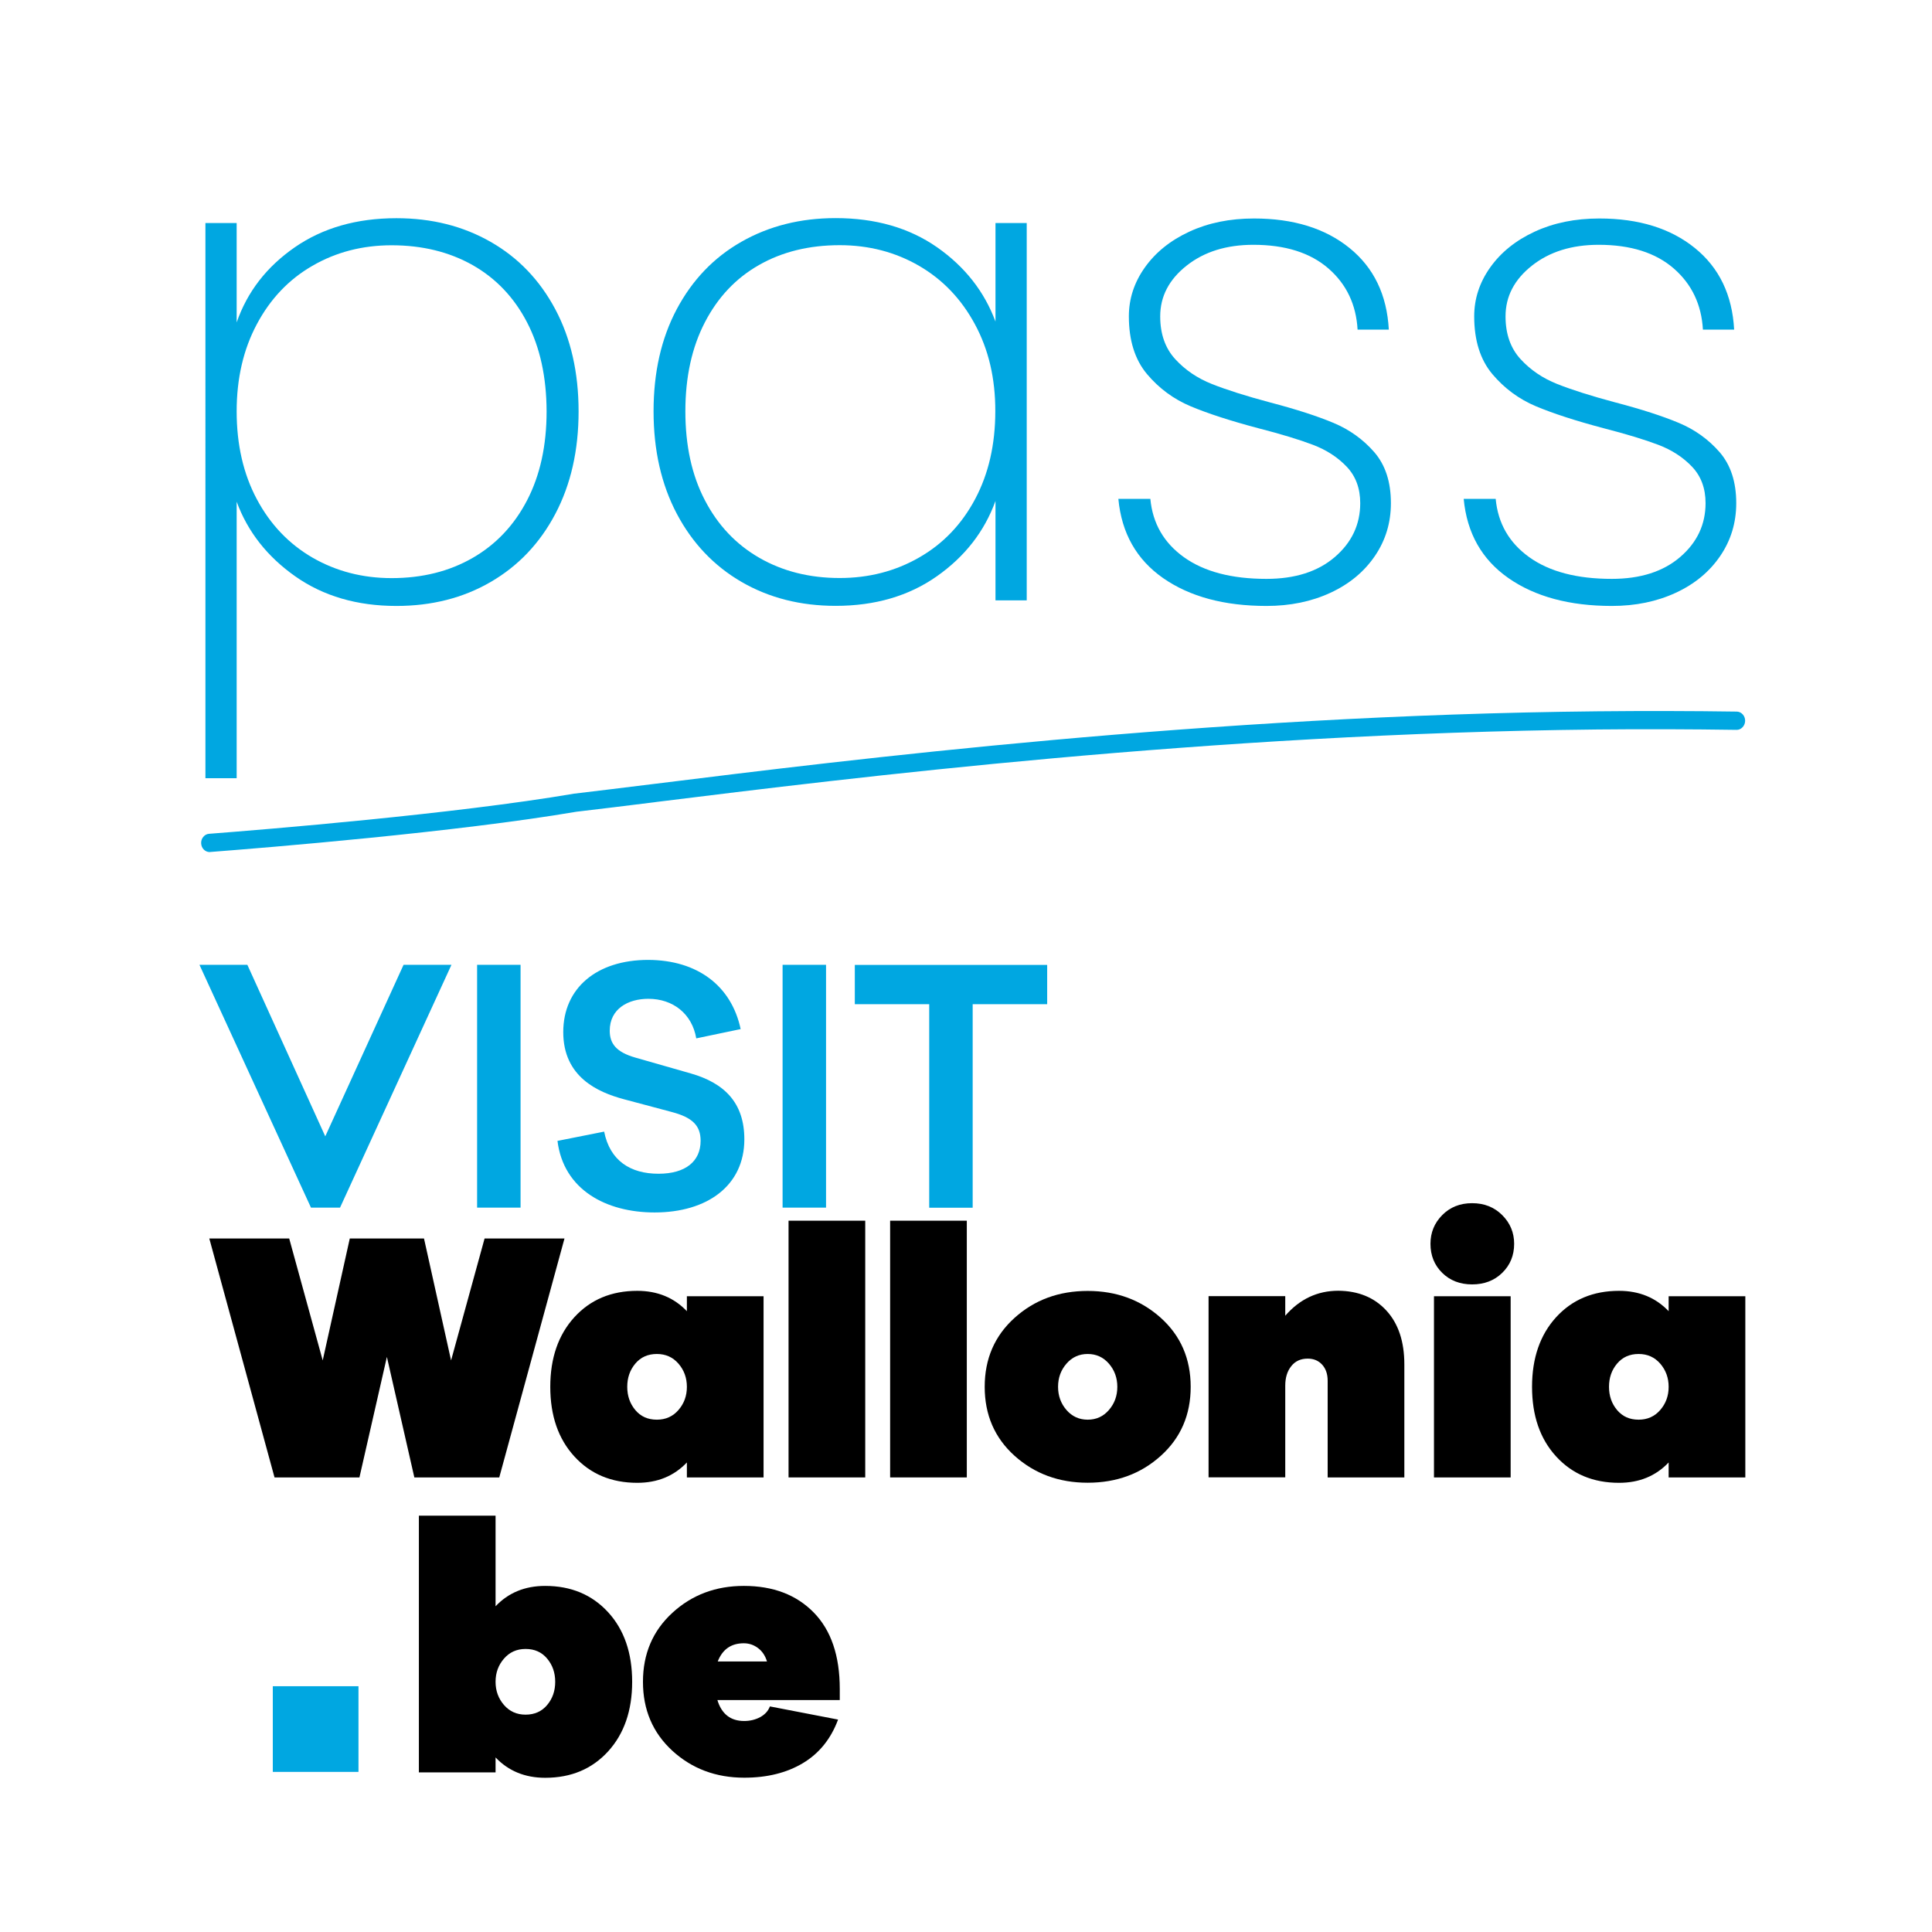
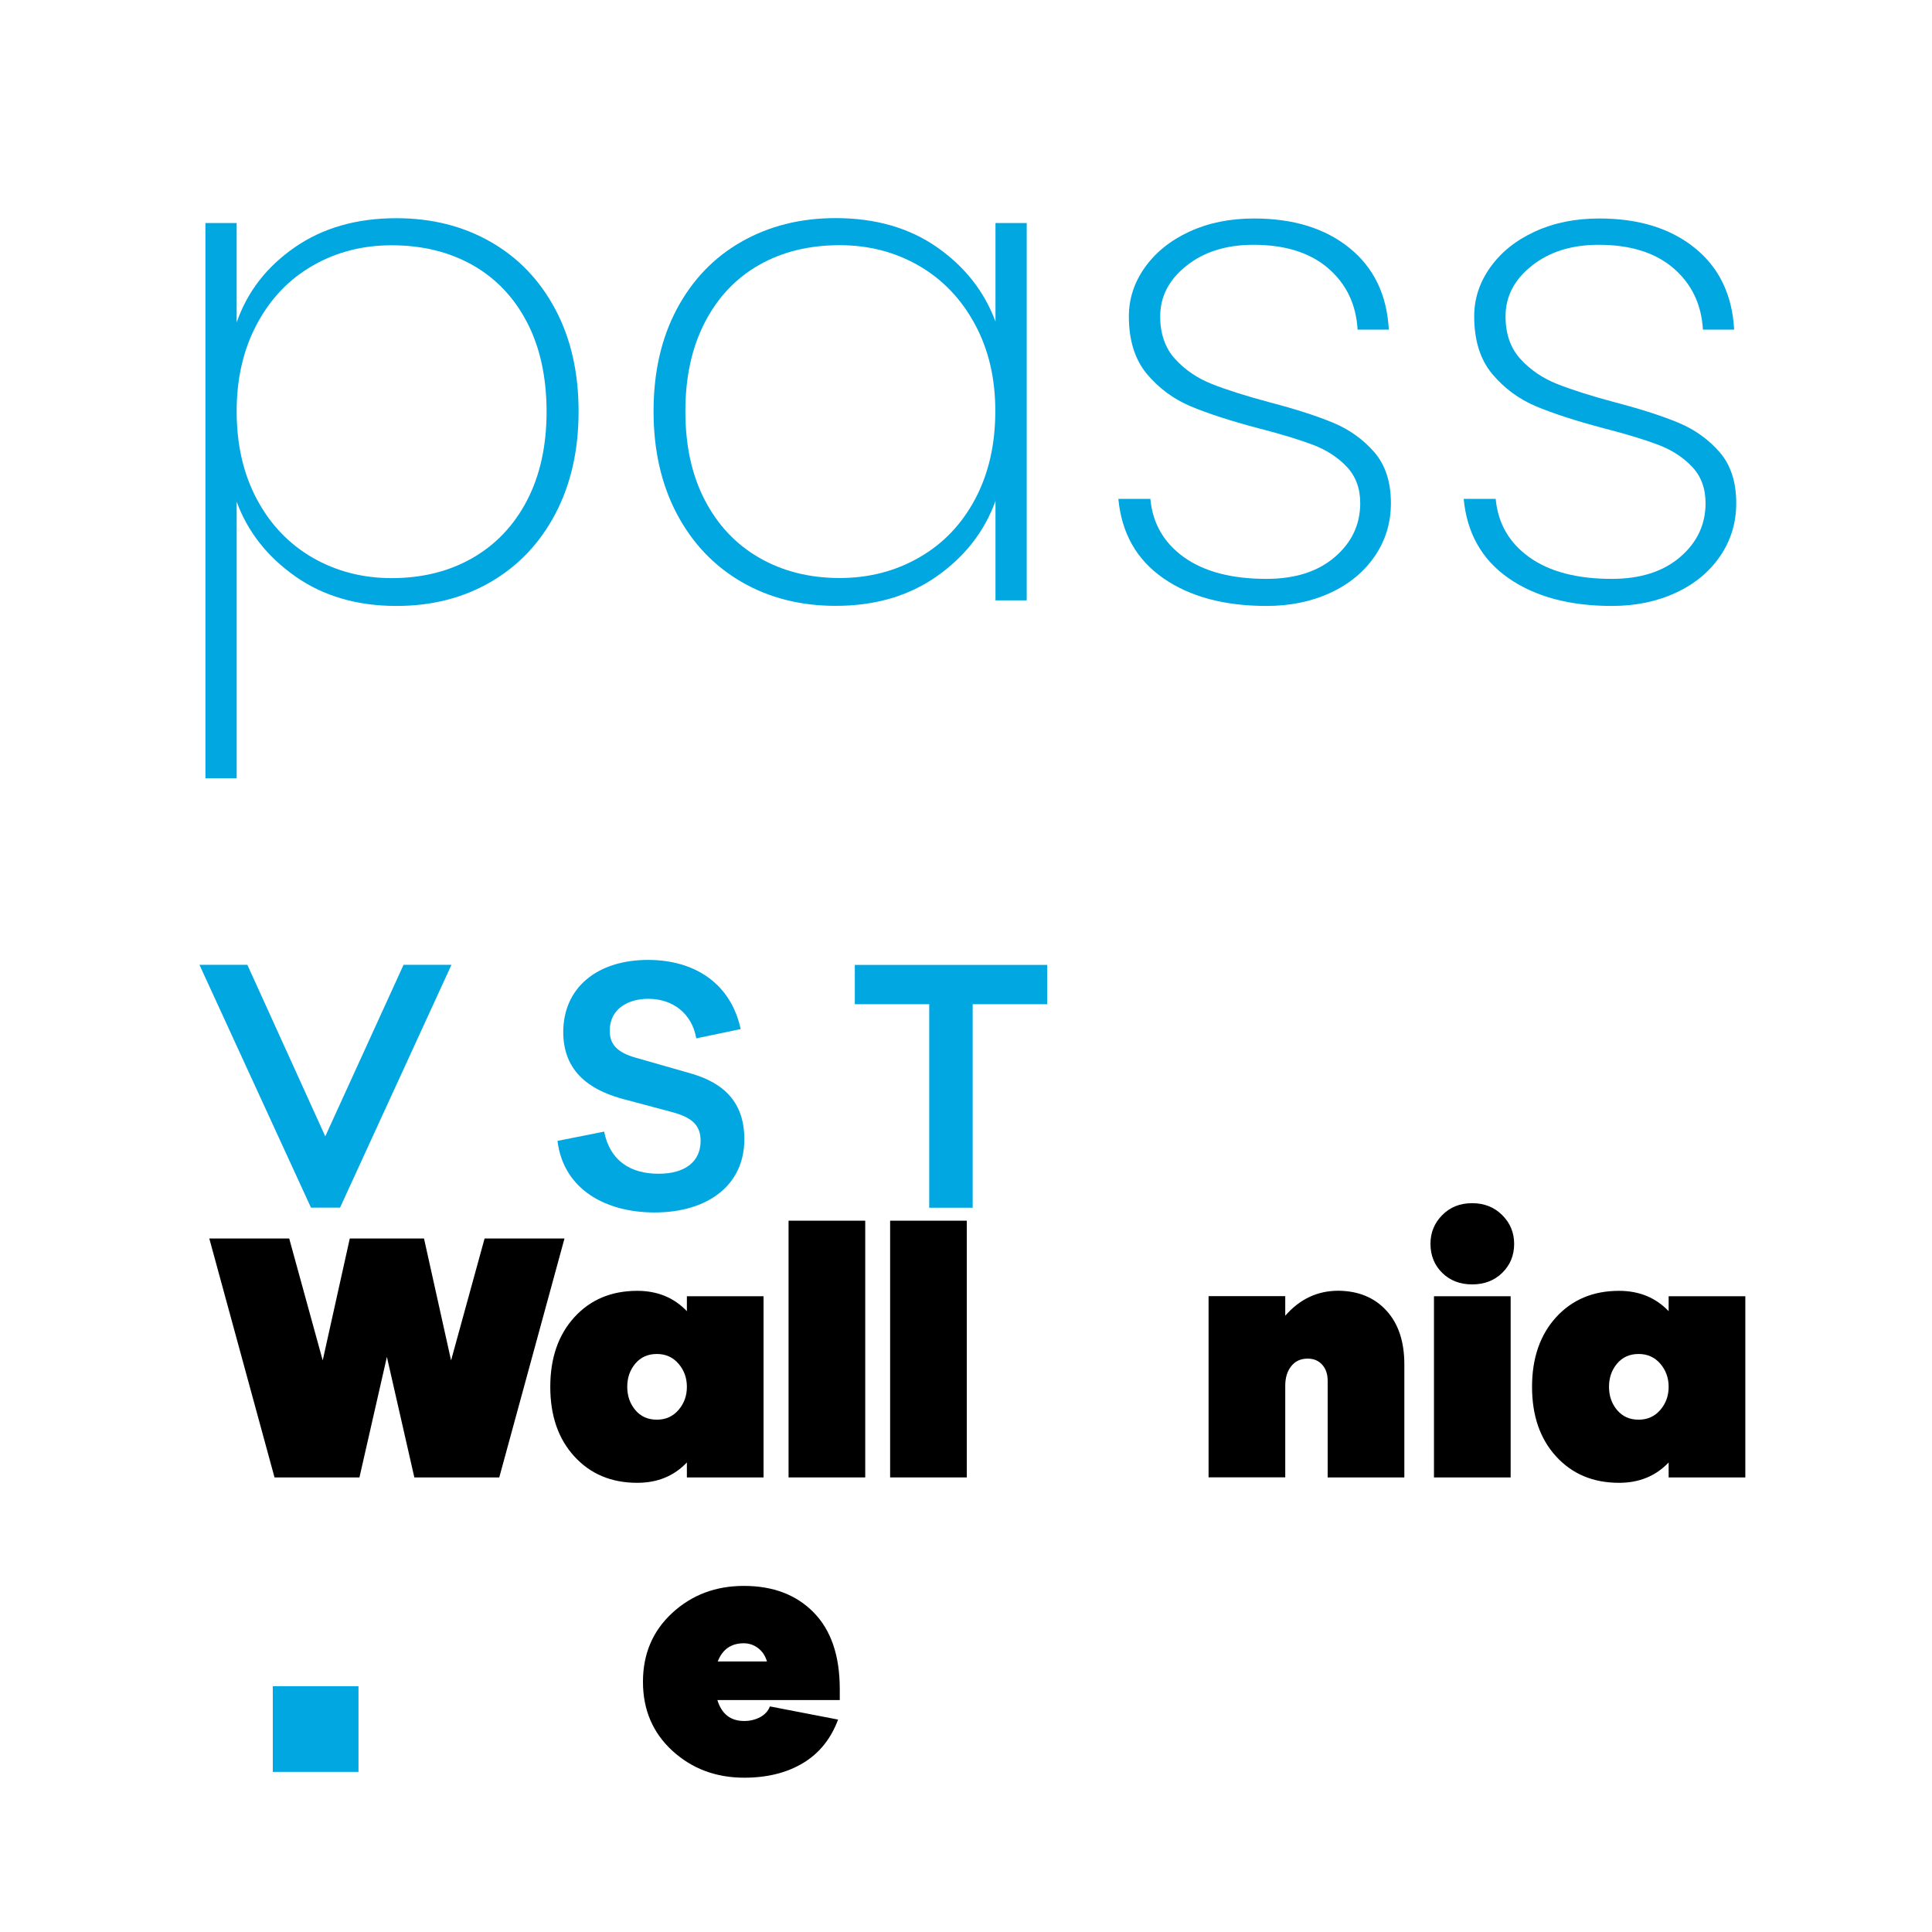
<svg xmlns="http://www.w3.org/2000/svg" version="1.1" id="Calque_1" x="0px" y="0px" viewBox="0 0 204.09 204.09" style="enable-background:new 0 0 204.09 204.09;" xml:space="preserve">
  <style type="text/css">
	.st0{fill:none;}
	.st1{fill:#00A7E1;}
</style>
  <g>
    <path class="st0" d="M193.12,200.4H10.97c-4.02,0-7.28-3.26-7.28-7.28V10.97c0-4.02,3.26-7.28,7.28-7.28h182.15   c4.02,0,7.28,3.26,7.28,7.28v182.15C200.4,197.14,197.14,200.4,193.12,200.4z" />
    <g>
      <g>
        <g>
          <g>
            <g>
              <path class="st1" d="M35.92,127.57h-3.07l-11.78-25.65h5.06l8.23,18.12l8.27-18.12h5.06L35.92,127.57z" />
            </g>
            <g>
-               <path class="st1" d="M50.4,127.57v-25.65h4.59v25.65H50.4z" />
-             </g>
+               </g>
            <g>
              <path class="st1" d="M78.24,108.71l-4.69,0.98c-0.44-2.6-2.46-4.18-5.06-4.18c-2.13,0-4.08,1.05-4.08,3.37        c0,1.38,0.71,2.26,2.67,2.83l5.91,1.69c3.51,1.01,5.64,3.07,5.64,6.95c0,4.89-3.91,7.73-9.48,7.73        c-5.13,0-9.62-2.4-10.26-7.56l4.93-0.98c0.61,3.07,2.77,4.45,5.74,4.45c2.87,0,4.45-1.32,4.45-3.48        c0-1.59-0.84-2.46-3.04-3.04l-5.06-1.35c-2.77-0.74-6.41-2.36-6.41-7.09c0-4.66,3.54-7.63,8.98-7.63        C73.69,101.42,77.27,104.15,78.24,108.71z" />
            </g>
            <g>
-               <path class="st1" d="M82.67,127.57v-25.65h4.59v25.65H82.67z" />
-             </g>
+               </g>
            <g>
              <path class="st1" d="M102.75,106.08v21.5h-4.59v-21.5h-7.86v-4.15h20.32v4.15H102.75z" />
            </g>
          </g>
          <g>
            <g>
              <path d="M52.74,156.07h-8.97l-2.9-12.73l-2.9,12.73h-8.97l-6.89-25.24h8.44l3.54,12.88l2.86-12.88h7.84l2.86,12.88l3.54-12.88        h8.44L52.74,156.07z" />
            </g>
            <g>
              <path d="M80.66,156.07h-8.1v-1.58c-1.36,1.43-3.1,2.15-5.24,2.15c-2.74,0-4.95-0.93-6.65-2.79c-1.7-1.86-2.54-4.31-2.54-7.35        c0-3.04,0.85-5.49,2.54-7.35c1.7-1.86,3.91-2.79,6.65-2.79c2.13,0,3.88,0.72,5.24,2.15v-1.58h8.1V156.07z M71.67,148.95        c0.59-0.68,0.89-1.49,0.89-2.45c0-0.95-0.3-1.77-0.89-2.45c-0.59-0.68-1.35-1.02-2.28-1.02c-0.95,0-1.71,0.34-2.28,1.02        c-0.57,0.68-0.85,1.49-0.85,2.45c0,0.95,0.28,1.77,0.85,2.45c0.57,0.68,1.32,1.02,2.28,1.02        C70.32,149.97,71.08,149.63,71.67,148.95z" />
            </g>
            <g>
              <path d="M83.3,156.07v-27.12h8.1v27.12H83.3z" />
            </g>
            <g>
              <path d="M94.03,156.07v-27.12h8.1v27.12H94.03z" />
            </g>
            <g>
-               <path d="M122.62,139.21c2.11,1.9,3.16,4.33,3.16,7.29c0,2.96-1.05,5.39-3.16,7.29c-2.11,1.9-4.68,2.84-7.72,2.84        c-3.04,0-5.61-0.95-7.72-2.84c-2.11-1.9-3.16-4.33-3.16-7.29c0-2.96,1.05-5.39,3.16-7.29c2.11-1.9,4.68-2.84,7.72-2.84        C117.94,136.37,120.51,137.32,122.62,139.21z M117.14,148.95c0.59-0.68,0.89-1.49,0.89-2.45c0-0.95-0.3-1.77-0.89-2.45        c-0.59-0.68-1.34-1.02-2.24-1.02c-0.9,0-1.65,0.34-2.24,1.02c-0.59,0.68-0.89,1.49-0.89,2.45c0,0.95,0.3,1.77,0.89,2.45        c0.59,0.68,1.34,1.02,2.24,1.02C115.81,149.97,116.55,149.63,117.14,148.95z" />
-             </g>
+               </g>
            <g>
              <path d="M146.45,138.44c1.27,1.38,1.9,3.28,1.9,5.69v11.94h-8.1v-10.21c0-0.7-0.19-1.27-0.58-1.7        c-0.39-0.43-0.9-0.64-1.53-0.64c-0.73,0-1.31,0.26-1.73,0.79c-0.43,0.53-0.64,1.22-0.64,2.07v9.68h-8.1v-19.14h8.1v2.07        c1.53-1.76,3.4-2.64,5.61-2.64C143.49,136.37,145.18,137.06,146.45,138.44z" />
            </g>
            <g>
              <path d="M158.69,128.36c0.84,0.84,1.26,1.85,1.26,3.03c0,1.23-0.42,2.25-1.26,3.07c-0.84,0.82-1.9,1.22-3.18,1.22        c-1.28,0-2.34-0.41-3.16-1.22c-0.83-0.82-1.24-1.84-1.24-3.07c0-1.18,0.41-2.19,1.24-3.03c0.83-0.84,1.88-1.26,3.16-1.26        C156.79,127.1,157.85,127.52,158.69,128.36z M151.48,156.07v-19.14h8.1v19.14H151.48z" />
            </g>
            <g>
              <path d="M184.37,156.07h-8.1v-1.58c-1.36,1.43-3.1,2.15-5.24,2.15c-2.74,0-4.95-0.93-6.65-2.79c-1.7-1.86-2.54-4.31-2.54-7.35        c0-3.04,0.85-5.49,2.54-7.35c1.7-1.86,3.91-2.79,6.65-2.79c2.13,0,3.88,0.72,5.24,2.15v-1.58h8.1V156.07z M175.38,148.95        c0.59-0.68,0.89-1.49,0.89-2.45c0-0.95-0.3-1.77-0.89-2.45c-0.59-0.68-1.35-1.02-2.28-1.02c-0.95,0-1.71,0.34-2.28,1.02        c-0.57,0.68-0.85,1.49-0.85,2.45c0,0.95,0.28,1.77,0.85,2.45c0.57,0.68,1.32,1.02,2.28,1.02        C174.03,149.97,174.79,149.63,175.38,148.95z" />
            </g>
          </g>
          <g>
            <g>
-               <path d="M64.24,170.31c1.7,1.86,2.54,4.31,2.54,7.35c0,3.04-0.85,5.49-2.54,7.35c-1.7,1.86-3.91,2.79-6.65,2.79        c-2.13,0-3.88-0.72-5.24-2.15v1.58h-8.1v-27.12h8.1v9.57c1.36-1.43,3.1-2.15,5.24-2.15        C60.33,167.53,62.54,168.46,64.24,170.31z M57.8,180.11c0.57-0.68,0.85-1.49,0.85-2.45c0-0.95-0.28-1.77-0.85-2.45        c-0.57-0.68-1.32-1.02-2.28-1.02c-0.93,0-1.69,0.34-2.28,1.02c-0.59,0.68-0.89,1.49-0.89,2.45c0,0.95,0.3,1.77,0.89,2.45        c0.59,0.68,1.35,1.02,2.28,1.02C56.47,181.13,57.23,180.79,57.8,180.11z" />
-             </g>
+               </g>
            <g>
              <path d="M75.78,179.58c0.45,1.48,1.39,2.22,2.83,2.22c0.63,0,1.19-0.14,1.7-0.41c0.5-0.28,0.84-0.65,1.02-1.13l7.2,1.39        c-0.75,2.03-1.99,3.57-3.71,4.6c-1.72,1.03-3.79,1.54-6.2,1.54c-2.99,0-5.52-0.95-7.59-2.84c-2.07-1.9-3.11-4.33-3.11-7.29        s1.04-5.39,3.11-7.29c2.07-1.9,4.59-2.84,7.55-2.84c3.09,0,5.55,0.94,7.38,2.81c1.83,1.87,2.75,4.56,2.75,8.08v1.17H75.78z         M75.82,175.51h5.2c-0.18-0.6-0.49-1.07-0.94-1.41s-0.95-0.51-1.51-0.51C77.24,173.59,76.32,174.23,75.82,175.51z" />
            </g>
          </g>
          <g>
            <rect x="28.82" y="178.12" transform="matrix(-1.836970e-16 1 -1 -1.836970e-16 215.988 149.307)" class="st1" width="9.05" height="9.05" />
          </g>
        </g>
      </g>
    </g>
    <g>
      <path class="st1" d="M31.13,26.13c2.96-2.05,6.54-3.08,10.75-3.08c3.72,0,7.03,0.83,9.95,2.5c2.91,1.66,5.19,4.04,6.83,7.12    c1.64,3.08,2.46,6.68,2.46,10.79c0,4.11-0.82,7.72-2.46,10.83c-1.64,3.11-3.92,5.5-6.83,7.19c-2.91,1.69-6.23,2.53-9.95,2.53    c-4.16,0-7.72-1.04-10.68-3.12c-2.96-2.08-5.03-4.71-6.2-7.89v29.21h-3.3V23.56H25v10.5C26.12,30.83,28.16,28.19,31.13,26.13z     M55.68,34.06c-1.37-2.64-3.29-4.66-5.76-6.06c-2.47-1.39-5.32-2.09-8.55-2.09c-3.08,0-5.87,0.72-8.37,2.17    c-2.5,1.44-4.45,3.5-5.87,6.17C25.71,36.91,25,39.98,25,43.45c0,3.52,0.71,6.62,2.13,9.28c1.42,2.67,3.38,4.72,5.87,6.17    c2.5,1.44,5.28,2.17,8.37,2.17c3.23,0,6.08-0.71,8.55-2.13c2.47-1.42,4.39-3.45,5.76-6.09c1.37-2.64,2.06-5.77,2.06-9.39    C57.73,39.83,57.05,36.7,55.68,34.06z" />
      <path class="st1" d="M71.49,32.66c1.64-3.08,3.91-5.46,6.83-7.12c2.91-1.66,6.23-2.5,9.95-2.5c4.21,0,7.78,1.03,10.72,3.08    c2.94,2.06,4.99,4.67,6.17,7.85V23.56h3.3v39.86h-3.3v-10.5c-1.17,3.23-3.24,5.88-6.2,7.96c-2.96,2.08-6.52,3.12-10.68,3.12    c-3.72,0-7.03-0.84-9.95-2.53c-2.91-1.69-5.19-4.09-6.83-7.19c-1.64-3.11-2.46-6.72-2.46-10.83    C69.04,39.34,69.85,35.75,71.49,32.66z M102.98,34.24c-1.44-2.67-3.41-4.72-5.91-6.17c-2.5-1.44-5.28-2.17-8.37-2.17    c-3.23,0-6.07,0.7-8.51,2.09c-2.45,1.39-4.36,3.41-5.73,6.06c-1.37,2.64-2.06,5.77-2.06,9.4c0,3.62,0.68,6.75,2.06,9.39    c1.37,2.64,3.29,4.67,5.76,6.09c2.47,1.42,5.3,2.13,8.48,2.13c3.08,0,5.88-0.72,8.4-2.17c2.52-1.44,4.49-3.5,5.91-6.17    c1.42-2.67,2.13-5.76,2.13-9.28C105.15,39.98,104.43,36.91,102.98,34.24z" />
      <path class="st1" d="M122.87,61.07c-2.81-1.96-4.39-4.75-4.73-8.37h3.38c0.24,2.59,1.43,4.65,3.56,6.17    c2.13,1.52,5.03,2.28,8.7,2.28c3.03,0,5.44-0.77,7.23-2.31c1.79-1.54,2.68-3.44,2.68-5.69c0-1.57-0.48-2.85-1.43-3.85    c-0.95-1-2.14-1.77-3.56-2.31c-1.42-0.54-3.35-1.13-5.8-1.76c-2.94-0.78-5.31-1.55-7.12-2.31c-1.81-0.76-3.35-1.9-4.62-3.41    c-1.27-1.52-1.91-3.55-1.91-6.09c0-1.86,0.56-3.58,1.69-5.17c1.13-1.59,2.69-2.85,4.7-3.78c2.01-0.93,4.28-1.39,6.83-1.39    c4.16,0,7.52,1.04,10.09,3.12c2.57,2.08,3.95,4.95,4.15,8.62h-3.3c-0.15-2.64-1.17-4.8-3.08-6.46c-1.91-1.66-4.55-2.5-7.93-2.5    c-2.84,0-5.19,0.73-7.05,2.2c-1.86,1.47-2.79,3.25-2.79,5.36c0,1.86,0.53,3.36,1.58,4.51c1.05,1.15,2.35,2.03,3.89,2.64    c1.54,0.61,3.58,1.26,6.13,1.94c2.79,0.73,5.03,1.46,6.72,2.17c1.69,0.71,3.12,1.74,4.29,3.08c1.17,1.35,1.76,3.14,1.76,5.39    c0,2.06-0.56,3.92-1.69,5.58c-1.13,1.66-2.69,2.96-4.7,3.89c-2.01,0.93-4.26,1.39-6.75,1.39    C129.32,64.01,125.69,63.03,122.87,61.07z" />
      <path class="st1" d="M159.35,61.07c-2.81-1.96-4.39-4.75-4.73-8.37h3.38c0.24,2.59,1.43,4.65,3.56,6.17    c2.13,1.52,5.03,2.28,8.7,2.28c3.03,0,5.44-0.77,7.23-2.31c1.79-1.54,2.68-3.44,2.68-5.69c0-1.57-0.48-2.85-1.43-3.85    c-0.95-1-2.14-1.77-3.56-2.31c-1.42-0.54-3.35-1.13-5.8-1.76c-2.94-0.78-5.31-1.55-7.12-2.31c-1.81-0.76-3.35-1.9-4.62-3.41    c-1.27-1.52-1.91-3.55-1.91-6.09c0-1.86,0.56-3.58,1.69-5.17c1.13-1.59,2.69-2.85,4.7-3.78c2.01-0.93,4.28-1.39,6.83-1.39    c4.16,0,7.52,1.04,10.09,3.12c2.57,2.08,3.95,4.95,4.15,8.62h-3.3c-0.15-2.64-1.17-4.8-3.08-6.46c-1.91-1.66-4.55-2.5-7.93-2.5    c-2.84,0-5.19,0.73-7.05,2.2c-1.86,1.47-2.79,3.25-2.79,5.36c0,1.86,0.53,3.36,1.58,4.51c1.05,1.15,2.35,2.03,3.89,2.64    c1.54,0.61,3.58,1.26,6.13,1.94c2.79,0.73,5.03,1.46,6.72,2.17c1.69,0.71,3.12,1.74,4.29,3.08c1.17,1.35,1.76,3.14,1.76,5.39    c0,2.06-0.56,3.92-1.69,5.58c-1.13,1.66-2.69,2.96-4.7,3.89c-2.01,0.93-4.26,1.39-6.75,1.39    C165.8,64.01,162.17,63.03,159.35,61.07z" />
    </g>
    <g>
-       <path class="st1" d="M22.15,90.01c-0.47,0-0.87-0.39-0.9-0.9c-0.02-0.26,0.06-0.51,0.22-0.7c0.16-0.2,0.37-0.31,0.61-0.33    c5.86-0.45,25.97-2.09,38.56-4.24c2.33-0.27,5.01-0.61,8.04-0.98l0.5-0.06c20.37-2.53,58.3-7.24,99.55-7.66    c4.98-0.05,9.94-0.04,14.74,0.03c0.49,0.01,0.89,0.45,0.88,0.98c-0.01,0.52-0.41,0.95-0.89,0.95c-4.82-0.07-9.78-0.09-14.75-0.04    c-41.11,0.43-78.98,5.13-99.32,7.65l-0.29,0.04c-3.15,0.39-5.88,0.73-8.22,1c-12.61,2.15-32.78,3.8-38.67,4.25L22.15,90.01z" />
-     </g>
+       </g>
  </g>
</svg>